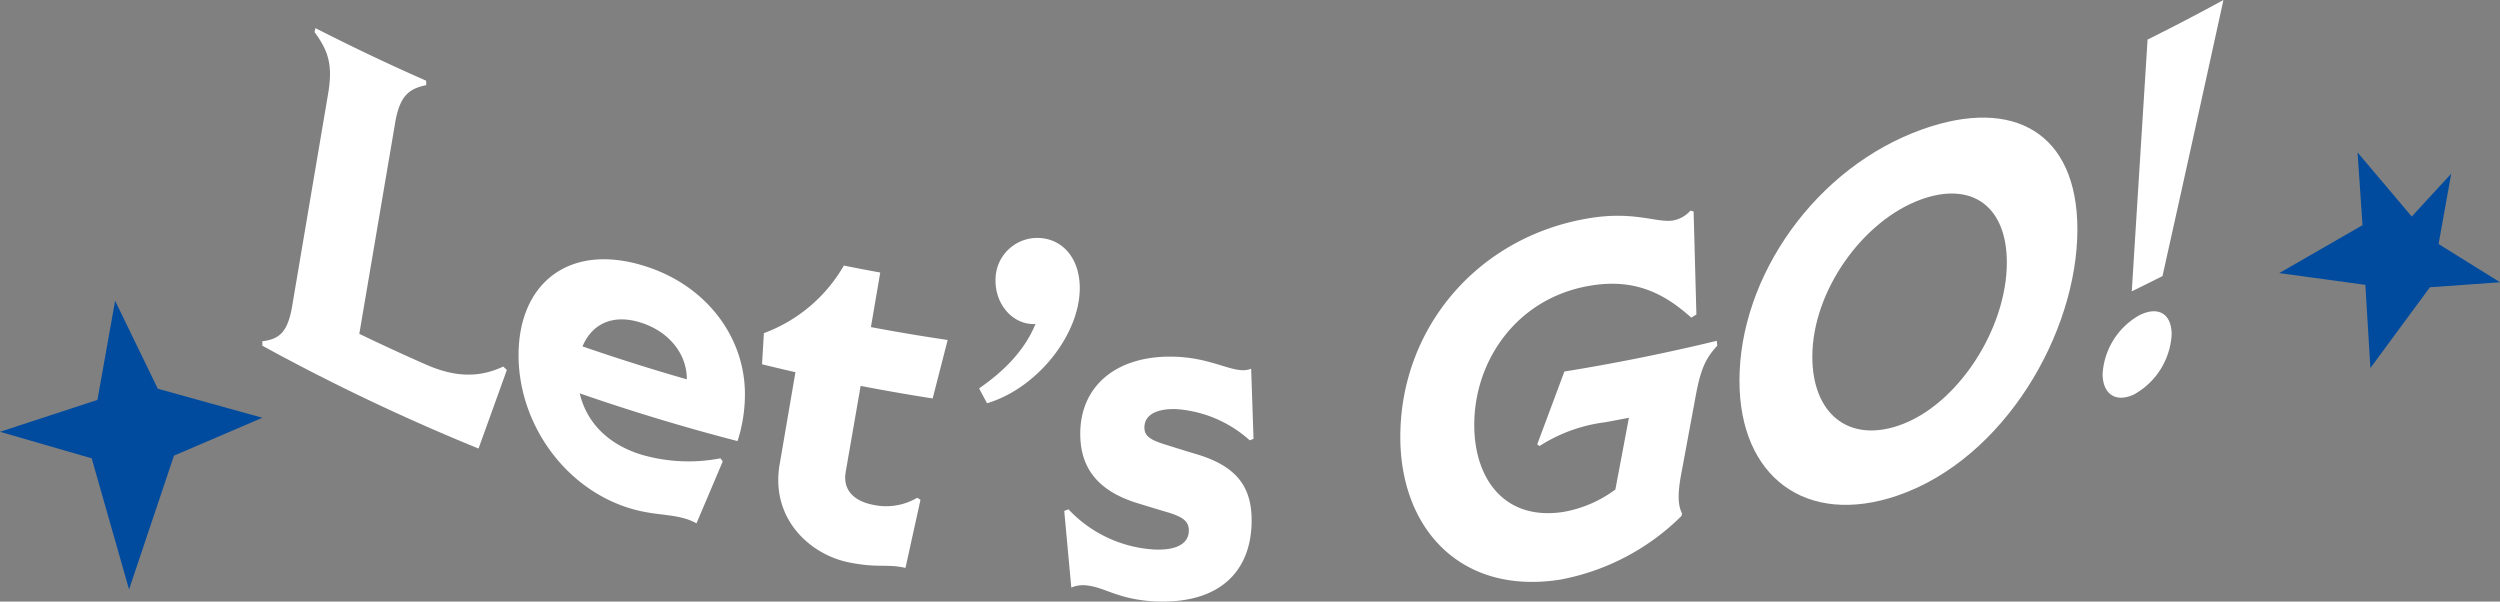
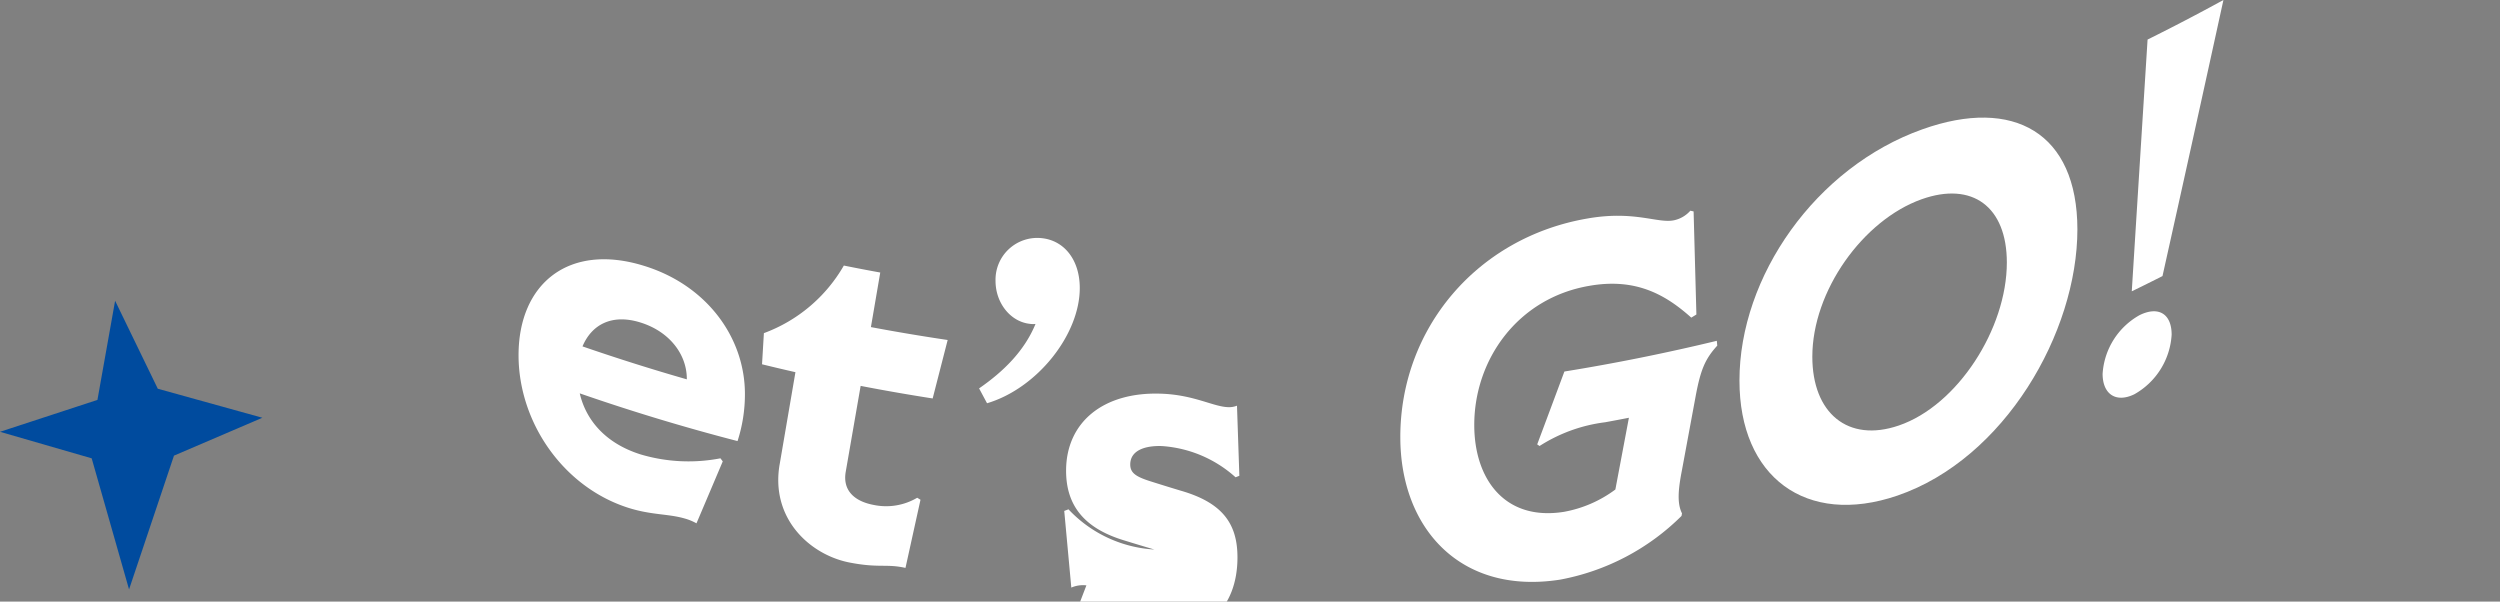
<svg xmlns="http://www.w3.org/2000/svg" width="358.055" height="86.159" viewBox="0 0 358.055 86.159">
  <rect x="0" y="0" width="358.055" height="86.159" fill="#808080" stroke="none" />
  <defs>
    <clipPath id="clip-path">
      <rect id="長方形_6324" data-name="長方形 6324" width="280.868" height="86.159" fill="#fff" />
    </clipPath>
  </defs>
  <g id="グループ_3529" data-name="グループ 3529" transform="translate(-9.426 -652.249)">
    <g id="グループ_3330" data-name="グループ 3330" transform="translate(47 652.249)">
      <g id="グループ_3328" data-name="グループ 3328" transform="translate(0 0)" clip-path="url(#clip-path)">
-         <path id="パス_16311" data-name="パス 16311" d="M4.351,42.97Q6.877,28.031,9.418,13.041c.691-4.111.061-6.116-1.943-8.838.042-.191.083-.381.126-.572q7.858,4.019,15.866,7.537V11.8c-2.615.546-3.882,1.654-4.517,5.821q-2.539,14.925-5.063,29.8,4.733,2.282,9.517,4.386c4.147,1.821,7.552,1.947,11.1.3l.516.485q-2.032,5.643-4.058,11.256A298.934,298.934,0,0,1,0,49.119v-.636c2.542-.308,3.729-1.387,4.351-5.513" transform="translate(0 0.393)" fill="#fff" />
        <path id="パス_16312" data-name="パス 16312" d="M35.612,47.252c0-10.279,7.219-16.149,17.98-12.8,8.993,2.774,14.447,10.282,14.442,18.366a21.773,21.773,0,0,1-1.059,6.73q-11.389-2.947-22.6-6.835c.913,3.918,3.776,7.2,8.76,8.757a24.057,24.057,0,0,0,11.394.546l.33.441q-1.884,4.45-3.764,8.872a7.6,7.6,0,0,0-1.714-.7c-2.372-.685-4.741-.469-8.082-1.534C42,66.12,35.614,56.856,35.612,47.252m24.1,3.454v-.07c0-3.472-2.442-6.764-6.641-8.072-4.132-1.292-7,.335-8.3,3.423q7.428,2.565,14.944,4.719" transform="translate(1.082 3.624)" fill="#fff" />
        <path id="パス_16313" data-name="パス 16313" d="M71.98,62.793q1.13-6.594,2.261-13.2-2.4-.545-4.784-1.131.133-2.231.265-4.461a21.969,21.969,0,0,0,11.451-9.681q2.6.527,5.214,1-.669,3.91-1.337,7.816,5.484,1.031,10.993,1.847-1.076,4.191-2.149,8.373-5.168-.806-10.315-1.8-1.07,6.16-2.138,12.311c-.467,2.733,1.334,4.239,4.01,4.739a8.743,8.743,0,0,0,6.23-1.031l.47.289L90,77.625c-2.747-.618-3.82.052-8.029-.775-5.679-1.119-11.323-6.311-9.994-14.057" transform="translate(2.11 3.712)" fill="#fff" />
        <path id="パス_16314" data-name="パス 16314" d="M107.709,43.069a3.043,3.043,0,0,1-.809-.014c-2.763-.294-4.918-2.972-4.918-6.154a5.984,5.984,0,0,1,6.6-6.12c3.236.325,5.466,3.113,5.465,7.147,0,6.717-6.146,14.385-13.281,16.5L99.627,52.3c3.431-2.374,6.465-5.3,8.082-9.232" transform="translate(3.026 3.326)" fill="#fff" />
-         <path id="パス_16315" data-name="パス 16315" d="M114.636,78.852a4.2,4.2,0,0,0-2.161.318q-.505-5.489-1.012-10.98l.607-.23a18.315,18.315,0,0,0,12.3,5.758c3.246.141,4.938-.889,4.938-2.724,0-1.345-.88-1.93-2.909-2.569q-2.2-.65-4.4-1.33c-5.61-1.718-8.241-4.945-8.242-9.957,0-6.946,5.332-11.319,13.584-11.033,4.8.156,7.577,1.927,9.742,1.933a3.008,3.008,0,0,0,1.15-.215q.17,5.022.339,10.042l-.542.215a17.51,17.51,0,0,0-10.554-4.473c-2.5-.082-4.531.662-4.531,2.643,0,1.2.811,1.741,2.84,2.388q2.165.687,4.33,1.34c5.886,1.683,8.186,4.6,8.186,9.56,0,7.26-4.535,11.987-13.733,11.614-5.409-.25-7.232-2.03-9.934-2.3" transform="translate(3.386 4.986)" fill="#fff" />
+         <path id="パス_16315" data-name="パス 16315" d="M114.636,78.852a4.2,4.2,0,0,0-2.161.318q-.505-5.489-1.012-10.98l.607-.23a18.315,18.315,0,0,0,12.3,5.758q-2.2-.65-4.4-1.33c-5.61-1.718-8.241-4.945-8.242-9.957,0-6.946,5.332-11.319,13.584-11.033,4.8.156,7.577,1.927,9.742,1.933a3.008,3.008,0,0,0,1.15-.215q.17,5.022.339,10.042l-.542.215a17.51,17.51,0,0,0-10.554-4.473c-2.5-.082-4.531.662-4.531,2.643,0,1.2.811,1.741,2.84,2.388q2.165.687,4.33,1.34c5.886,1.683,8.186,4.6,8.186,9.56,0,7.26-4.535,11.987-13.733,11.614-5.409-.25-7.232-2.03-9.934-2.3" transform="translate(3.386 4.986)" fill="#fff" />
        <path id="パス_16316" data-name="パス 16316" d="M158.177,59.662c-.007-15.539,10.963-28.582,26.782-31.309,6.765-1.191,10.095.747,12.427.248a4.309,4.309,0,0,0,2.33-1.37l.466.106.4,14.761-.732.451c-3.66-3.276-7.924-5.735-14.621-4.553-10.32,1.781-16.464,10.637-16.461,19.929,0,7.759,4.385,13.783,12.841,12.437a17.517,17.517,0,0,0,7.368-3.2q.971-5.133,1.939-10.274-1.7.332-3.411.645a22.586,22.586,0,0,0-9.387,3.4l-.336-.233q1.947-5.2,3.894-10.434,10.967-1.775,21.83-4.4c.022.23.044.461.066.691-1.726,1.9-2.391,3.4-3.123,7.387q-.964,5.208-1.929,10.41c-.533,2.736-.733,4.761,0,6.225-.023.123-.045.246-.067.369a33.3,33.3,0,0,1-17.381,9.122c-14.3,2.243-22.9-7.373-22.893-20.407" transform="translate(4.805 2.945)" fill="#fff" />
        <path id="パス_16317" data-name="パス 16317" d="M205.318,52.87c-.012-14.9,10.916-30.561,26.2-35.993,13.069-4.665,22.19.5,22.2,14.327-.008,14.808-10.45,32.879-25.778,38.133-13.112,4.476-22.63-2.707-22.622-16.467M228.136,59.3c8.415-2.871,15.476-13.865,15.477-23.338,0-8-4.94-11.659-12.221-9.063-8.386,3-15.64,13.136-15.638,22.549,0,8.052,5.079,12.351,12.382,9.852" transform="translate(6.237 1.644)" fill="#fff" />
        <path id="パス_16318" data-name="パス 16318" d="M261.1,45.13c2.707-1.329,4.582-.177,4.583,2.795a10.492,10.492,0,0,1-5.338,8.54c-2.647,1.29-4.55-.024-4.549-2.923a10.362,10.362,0,0,1,5.3-8.411m1.132-39.461Q267.706,2.953,273.1,0q-4.338,19.847-8.727,39.54-2.195,1.112-4.4,2.183Q261.1,23.7,262.236,5.669" transform="translate(7.77 0)" fill="#fff" />
      </g>
    </g>
    <path id="パス_16476" data-name="パス 16476" d="M86.294,395.187l2.531-14.2,6.113,12.6,14.975,4.156-12.657,5.426-6.435,19.16L85.47,403.555l-13.131-3.8Z" transform="translate(-62.913 314.337)" fill="#004b9e" />
-     <path id="パス_16475" data-name="パス 16475" d="M22.816,513.417l8.8,5.476-10.041.717-8.526,11.569-.72-11.914L0,517.579l11.921-6.861L11.212,500.3l7.76,9.181,5.655-6.139Z" transform="translate(335.868 173.781)" fill="#004b9e" />
  </g>
</svg>